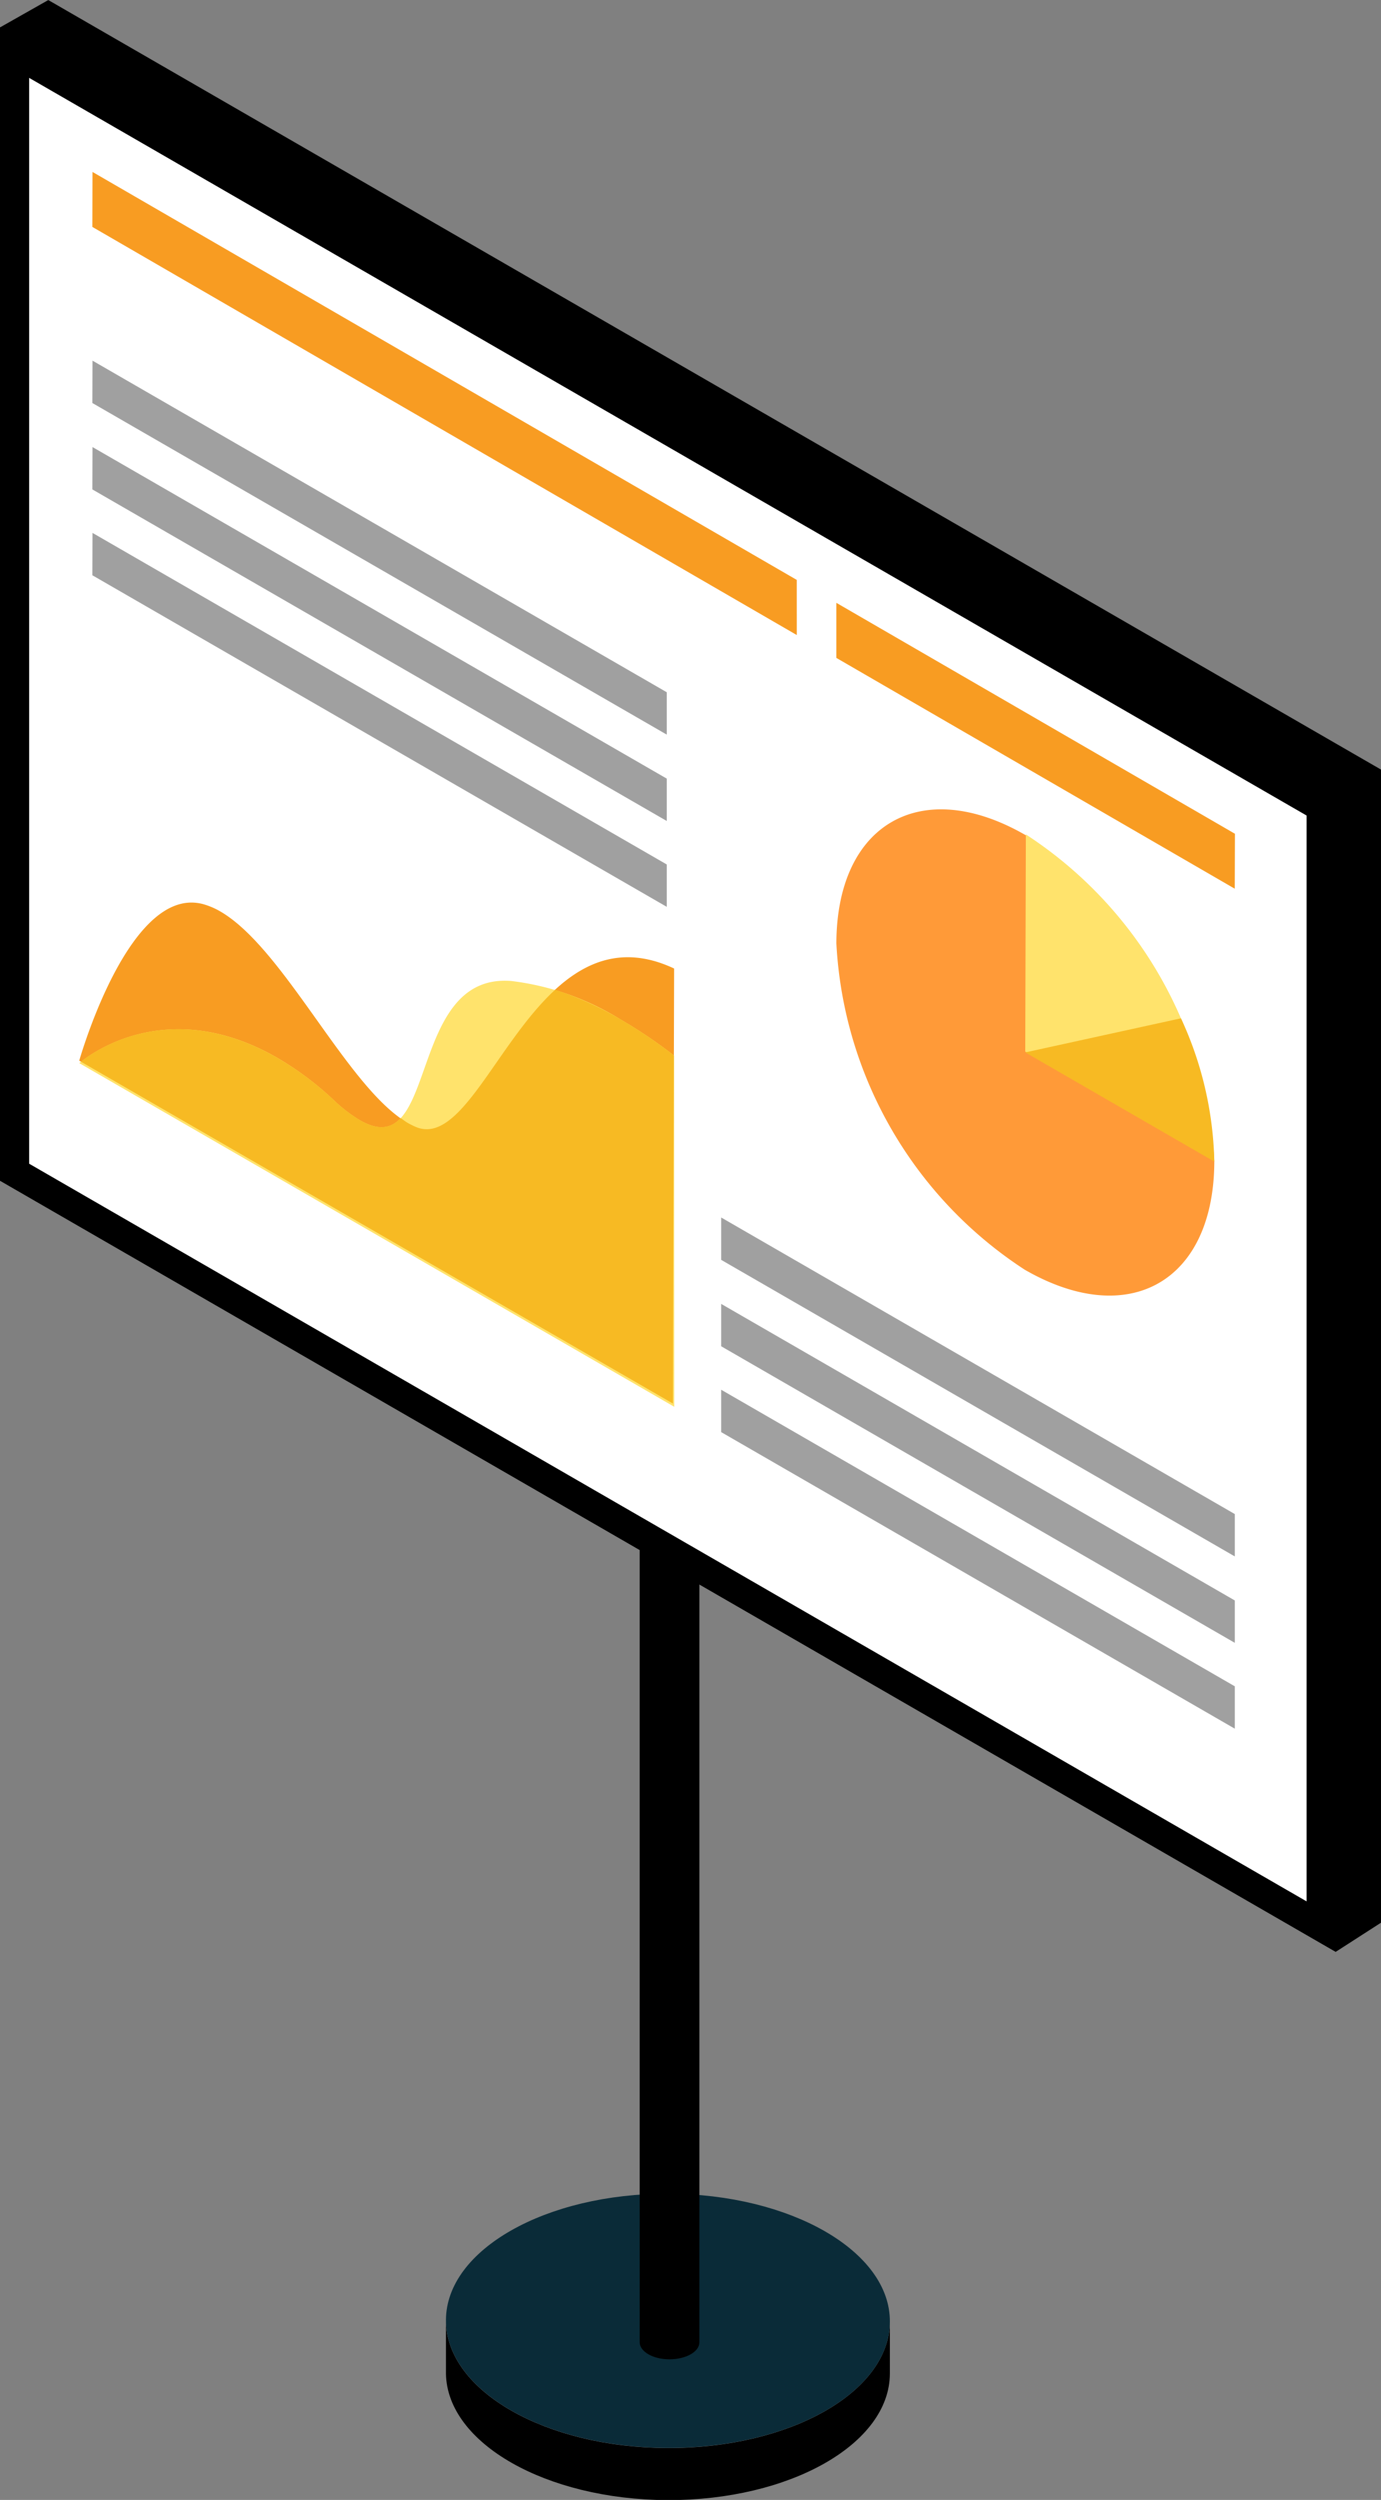
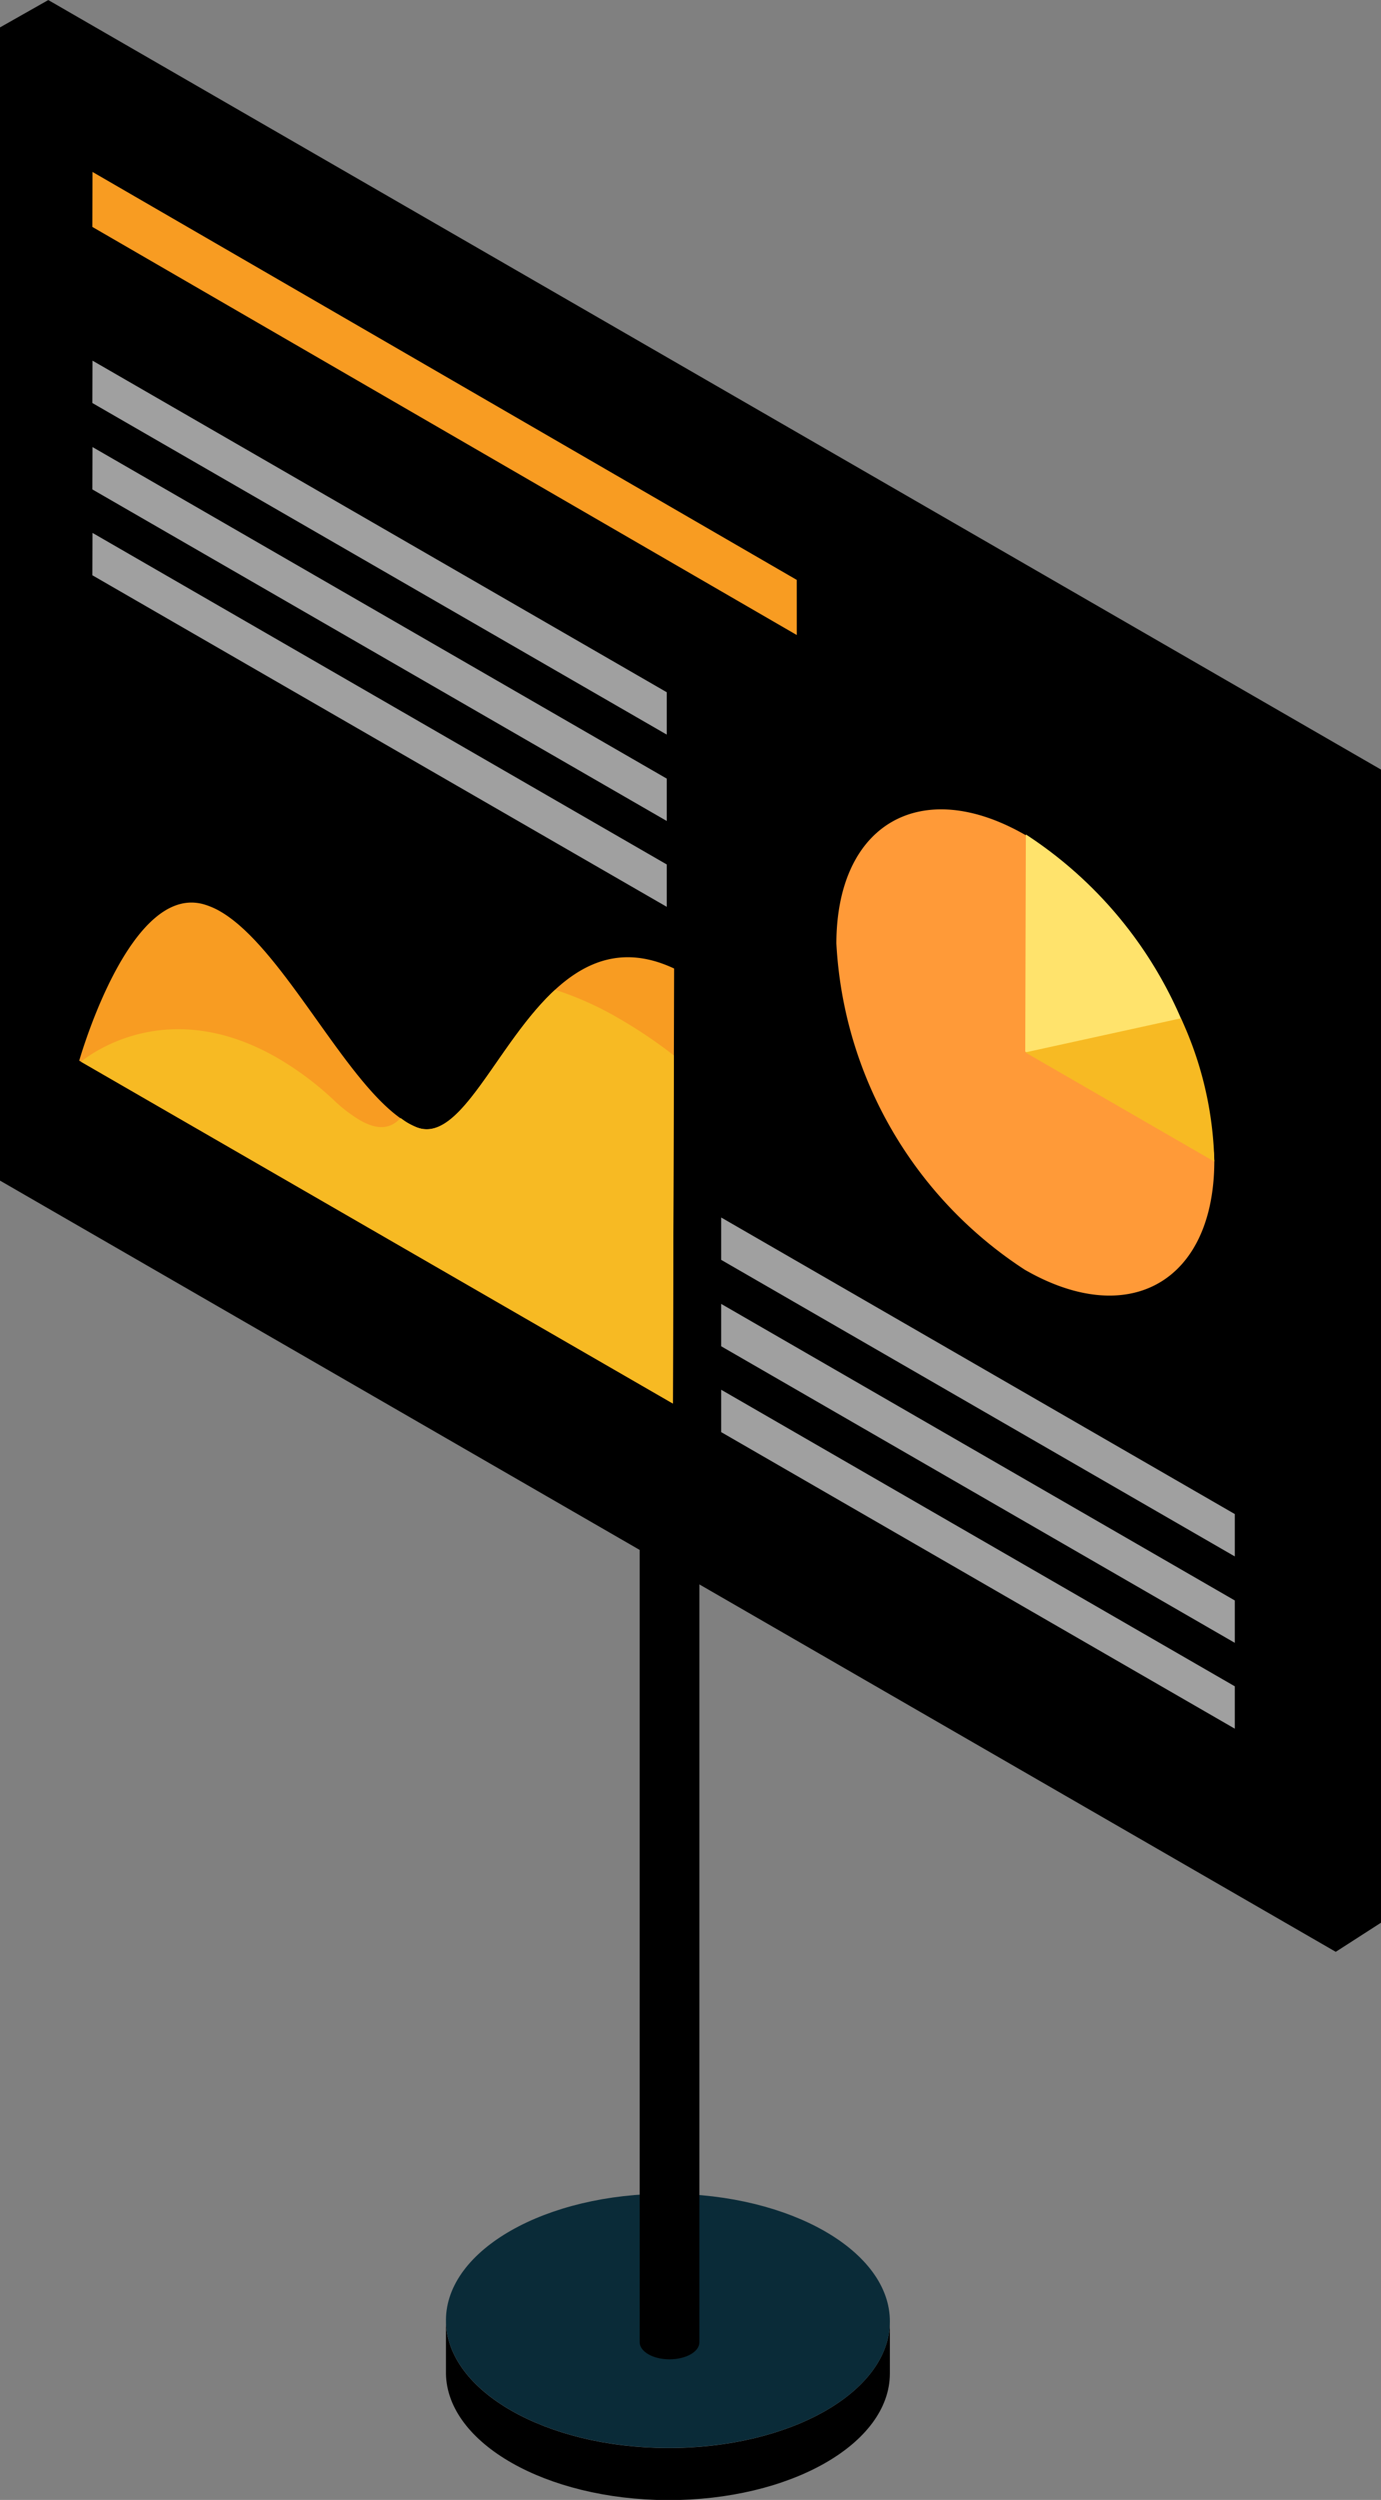
<svg xmlns="http://www.w3.org/2000/svg" width="52.161" height="94.409" viewBox="0 0 52.161 94.409">
  <rect x="0" y="0" width="52.161" height="94.409" fill="#808080" stroke="none" />
  <defs>
    <style>.a{fill:#0a2b38;}.b{fill:#fff;}.c{fill:#a0a0a0;}.d{fill:#f89c22;}.e{fill:#ffe36c;}.f{fill:#f7ba23;}.g{fill:#ff9a38;}</style>
  </defs>
  <g transform="translate(-291.271 -18.465)">
    <g transform="translate(308.115 106.108)">
      <path d="M309.081,72.4c-4.613-.014-8.351-2.164-8.368-4.8h0v1.991h0c.043,2.624,3.769,4.756,8.367,4.776,4.629.011,8.392-2.121,8.4-4.776V67.626C317.473,70.281,313.711,72.414,309.081,72.4Z" transform="translate(-300.713 -67.594)" />
      <g transform="translate(16.767)">
        <path d="M310.112,67.594v0Z" transform="translate(-310.112 -67.594)" />
      </g>
    </g>
    <g transform="translate(308.115 101.309)">
      <path class="a" d="M317.48,69.735c.012-2.653-3.736-4.815-8.367-4.831s-8.392,2.121-8.4,4.772,3.737,4.815,8.368,4.829S317.473,72.389,317.48,69.735Z" transform="translate(-300.713 -64.904)" />
    </g>
    <g transform="translate(315.431 74.591)">
      <path d="M307.071,82.248h0V49.927h-2.257V82.248h0c0,.36.5.651,1.124.651s1.133-.284,1.133-.644Z" transform="translate(-304.814 -49.927)" />
    </g>
    <g transform="translate(291.271 18.465)">
      <path d="M343.432,47.528V91.075l-1.709,1.1L291.271,63.05V19.5l1.824-1.033Z" transform="translate(-291.271 -18.465)" />
    </g>
    <g transform="translate(291.271 19.498)">
-       <path d="M341.723,48.174V91.722L291.271,62.6V19.044Z" transform="translate(-291.271 -19.044)" />
-     </g>
+       </g>
    <g transform="translate(292.372 21.406)">
-       <path class="b" d="M291.888,61.12V20.114l48.25,27.858V88.978Z" transform="translate(-291.888 -20.114)" />
-     </g>
+       </g>
    <g transform="translate(318.51 64.442)">
      <path class="c" d="M306.54,49.485l19.4,11.2v-1.6l-19.4-11.2Z" transform="translate(-306.54 -41.379)" />
      <path class="c" d="M306.54,47.667l19.4,11.2v-1.6l-19.4-11.2Z" transform="translate(-306.54 -42.803)" />
      <path class="c" d="M306.54,45.839l19.4,11.2v-1.6l-19.4-11.2Z" transform="translate(-306.54 -44.238)" />
    </g>
    <g transform="translate(294.263 52.549)">
      <path class="d" d="M315.418,40.063l-.046,16.428L292.948,43.543c.1-.335,1.966-6.709,4.722-5.9a2.8,2.8,0,0,1,.6.26c1.215.7,2.417,2.371,3.6,4.03s2.342,3.3,3.488,3.962a2.816,2.816,0,0,0,.312.155C308.242,47.118,310.042,37.535,315.418,40.063Z" transform="translate(-292.948 -37.571)" />
-       <path class="e" d="M315.418,42.056a18.1,18.1,0,0,0-2.055-1.386,10.112,10.112,0,0,0-4.1-1.434c-3.976-.309-2.724,6.986-5.717,5.257a5.512,5.512,0,0,1-.994-.767,11.75,11.75,0,0,0-2.1-1.575c-4.324-2.5-7.344.057-7.5.189l22.47,12.976Z" transform="translate(-292.948 -36.274)" />
      <path class="f" d="M292.985,42.134l22.358,12.909.036-13.146a18.235,18.235,0,0,0-2.044-1.379,12.15,12.15,0,0,0-2.442-1.1c-2.225,2.052-3.575,5.878-5.254,5.182a2.816,2.816,0,0,1-.312-.155c-.089-.052-.178-.12-.268-.184-.359.387-.83.492-1.543.078a5.512,5.512,0,0,1-.994-.767A11.75,11.75,0,0,0,300.42,42C296.373,39.66,293.472,41.745,292.985,42.134Z" transform="translate(-292.919 -36.123)" />
    </g>
    <g transform="translate(322.861 49.031)">
      <path class="g" d="M316.138,36.578A15.682,15.682,0,0,1,323.254,48.9c-.014,4.529-3.218,6.358-7.162,4.082a15.681,15.681,0,0,1-7.113-12.322C308.99,36.128,312.2,34.3,316.138,36.578Z" transform="translate(-308.979 -35.599)" />
      <g transform="translate(7.136 0.946)">
        <path class="e" d="M313,36.13a15.691,15.691,0,0,1,7.116,12.325l-7.139-4.124Z" transform="translate(-312.979 -36.13)" />
      </g>
      <g transform="translate(7.136 7.89)">
        <path class="f" d="M318.859,40.022a13.5,13.5,0,0,1,1.259,5.411l-7.139-4.123Z" transform="translate(-312.979 -40.022)" />
      </g>
    </g>
    <g transform="translate(294.76 38.589)">
      <path class="c" d="M314.921,42.268l0,1.6L293.227,31.347l.005-1.6Z" transform="translate(-293.227 -29.746)" />
    </g>
    <g transform="translate(294.76 35.348)">
      <path class="c" d="M314.921,40.45l0,1.6L293.227,29.529l.005-1.6Z" transform="translate(-293.227 -27.929)" />
    </g>
    <g transform="translate(294.76 32.084)">
      <path class="c" d="M314.921,38.622l0,1.6L293.227,27.7l.005-1.6Z" transform="translate(-293.227 -26.099)" />
    </g>
    <g transform="translate(294.76 24.958)">
      <path class="d" d="M319.832,37.512l-26.6-15.407-.005,2.077,26.606,15.412Z" transform="translate(-293.227 -22.105)" />
-       <path class="d" d="M308.979,31.227v2.08l15.047,8.716.007-2.075Z" transform="translate(-280.878 -14.954)" />
    </g>
  </g>
</svg>